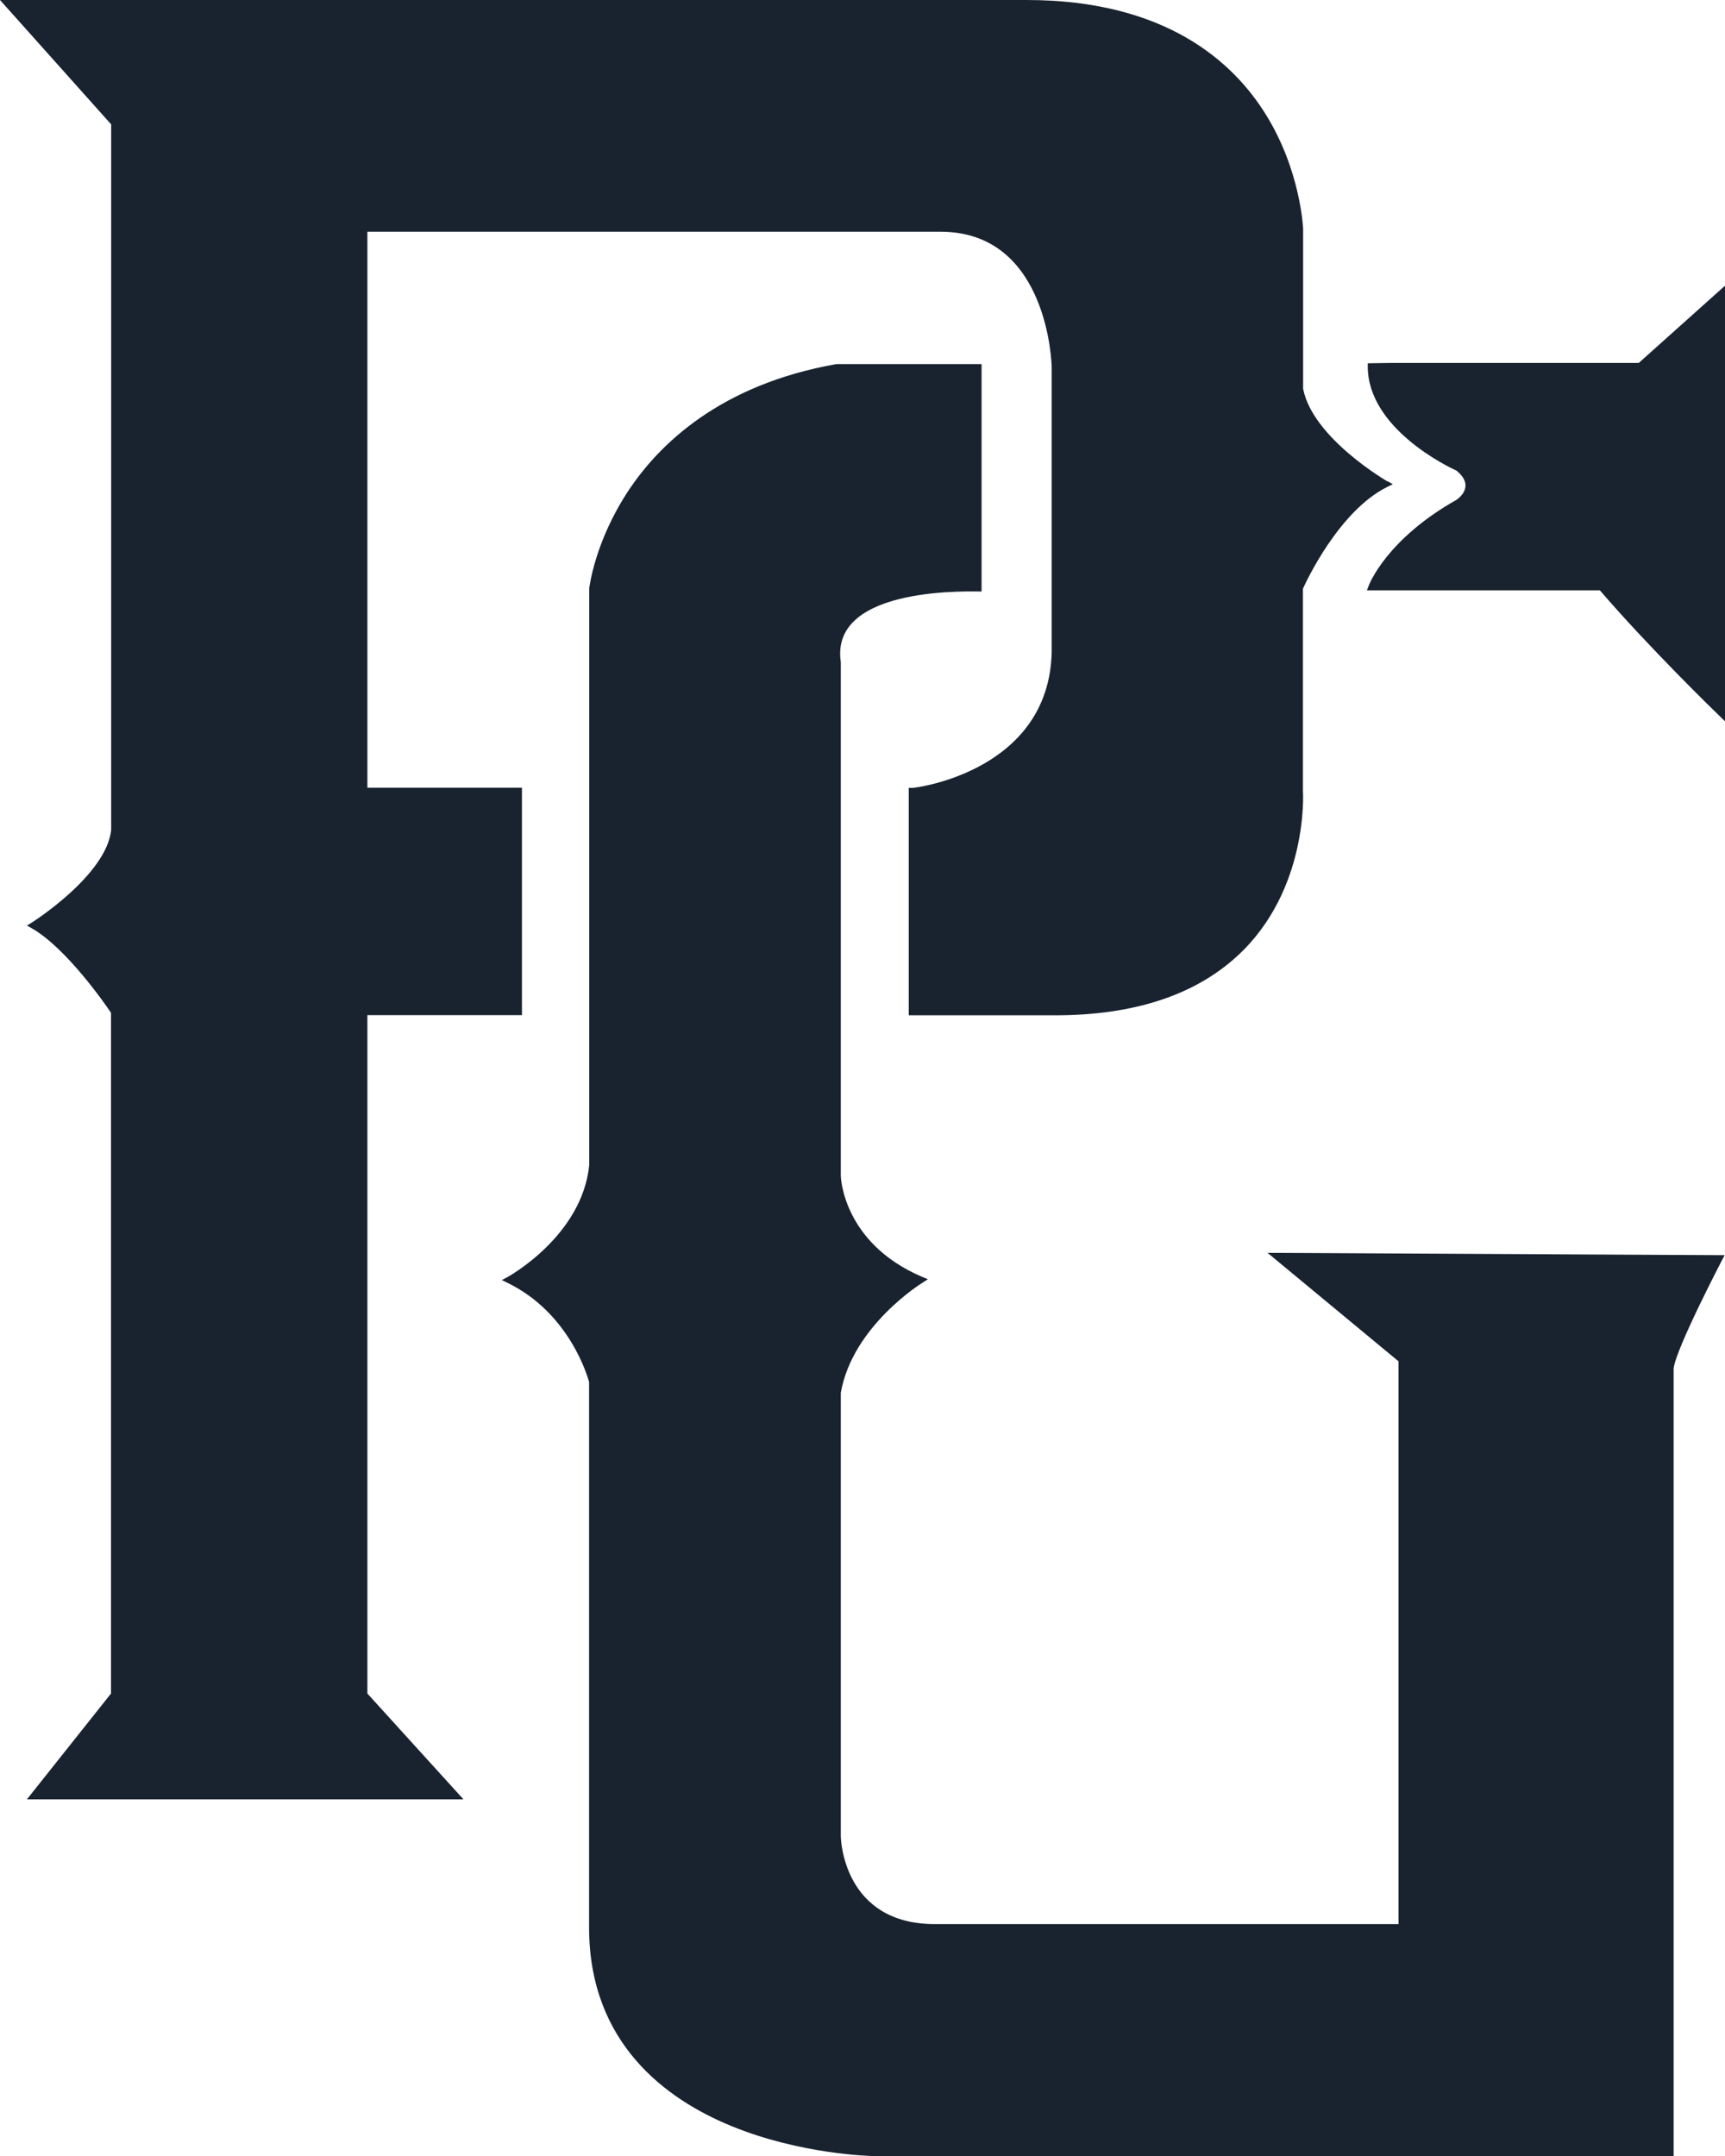
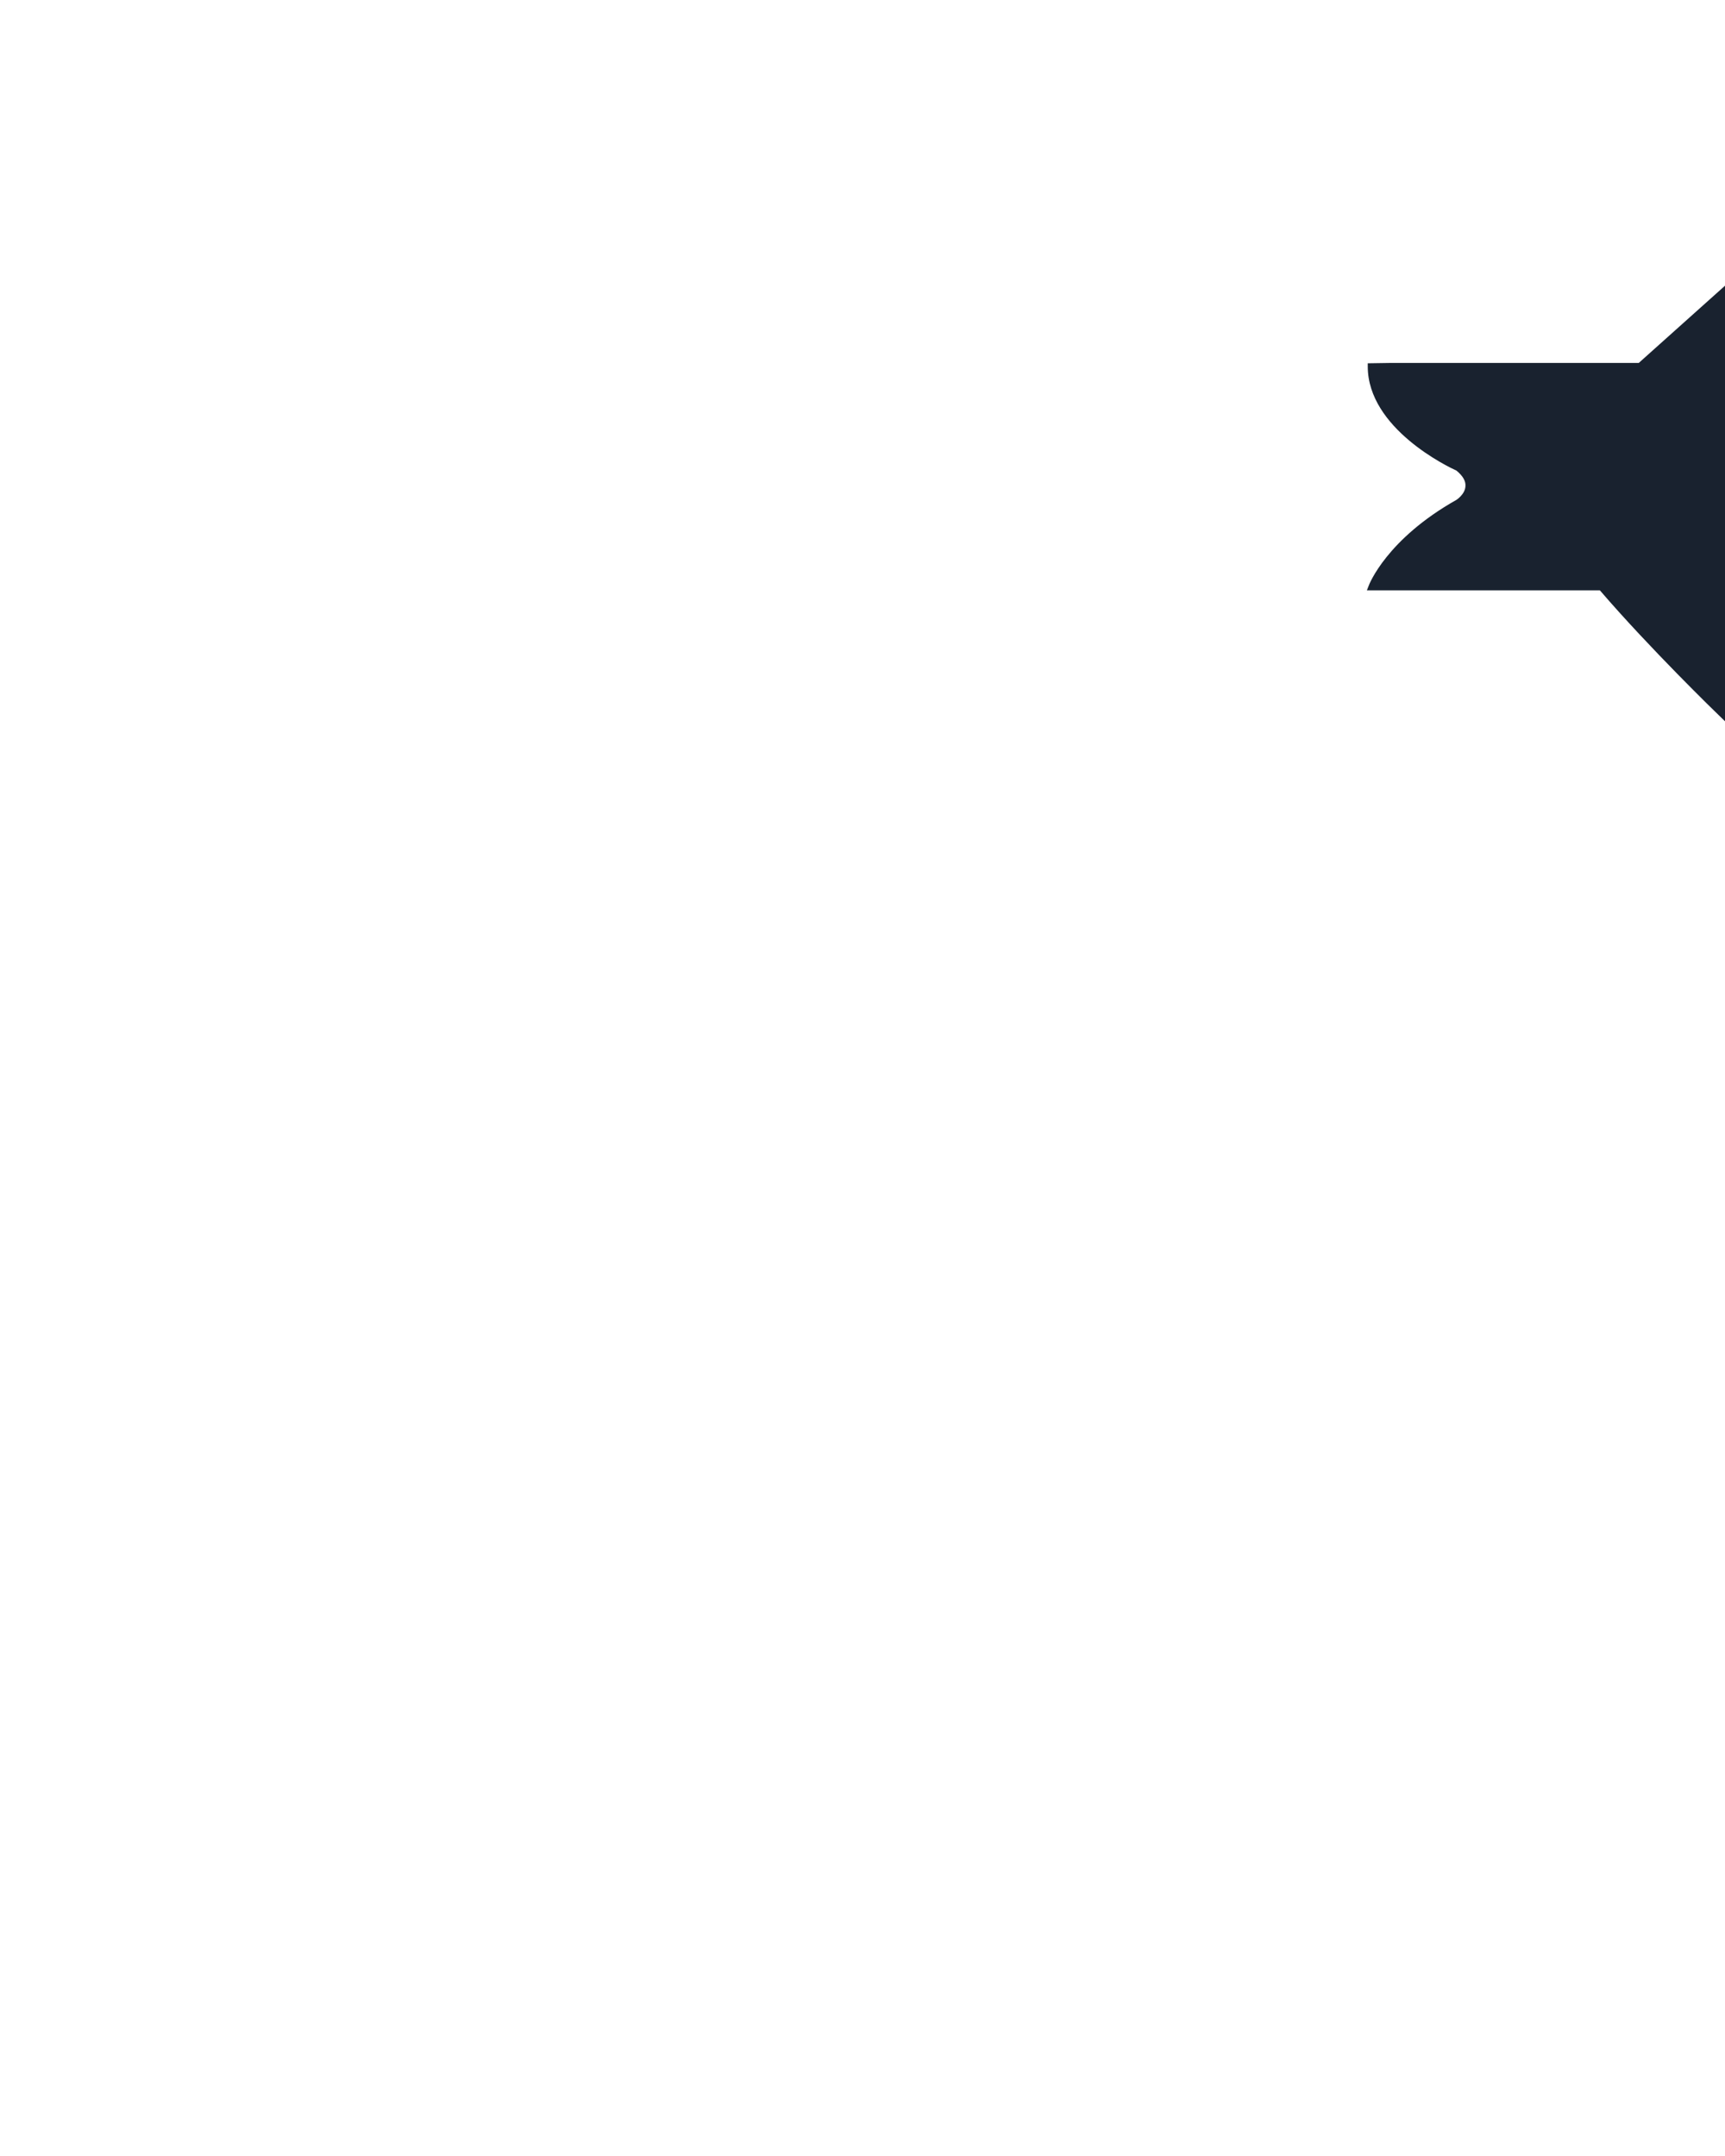
<svg xmlns="http://www.w3.org/2000/svg" width="40" height="50" viewBox="0 0 40 50" fill="none">
  <path d="M38.004 8.417H32.247L31.716 8.425V8.498C31.716 9.939 33.592 10.833 33.773 10.914C33.923 11.037 33.993 11.16 33.981 11.28C33.97 11.465 33.773 11.592 33.773 11.592C32.159 12.501 31.75 13.545 31.735 13.591L31.696 13.691H37.099C38.247 15.028 39.831 16.565 39.85 16.581L40 16.727V6.626L38 8.417H38.004Z" fill="#19222F" />
-   <path d="M32.178 11.168C32.178 11.168 30.44 10.166 30.217 9.015V5.301C30.217 5.301 30.163 3.96 29.354 2.658C28.602 1.441 27.03 0 23.805 0H0L2.578 2.885V19.247C2.466 20.302 0.744 21.392 0.724 21.404L0.624 21.465L0.728 21.523C1.537 21.978 2.462 23.318 2.574 23.488V39.275L0.624 41.729H10.747L8.519 39.275V23.542H12.103V18.268H8.519V5.374H21.809C24.321 5.374 24.387 8.483 24.387 8.514V15.128C24.321 17.879 21.247 18.272 21.158 18.272H21.073V23.546H24.468C26.279 23.546 27.697 23.083 28.687 22.174C30.348 20.653 30.217 18.364 30.213 18.345V13.653C30.286 13.491 31.045 11.85 32.17 11.291L32.297 11.23L32.174 11.16L32.178 11.168Z" fill="#19222F" />
-   <path d="M29.388 29.051L32.429 31.57V44.622H21.678C19.567 44.622 19.497 42.669 19.497 42.588V32.298C19.771 30.746 21.381 29.752 21.397 29.744L21.516 29.667L21.385 29.613C19.536 28.823 19.497 27.282 19.497 27.271V15.356C19.224 13.541 22.672 13.726 22.761 13.718V8.444H19.393C16.7 8.918 15.282 10.305 14.569 11.384C13.798 12.551 13.671 13.595 13.664 13.637V27.013C13.502 28.666 11.783 29.609 11.76 29.621L11.637 29.686L11.764 29.748C13.209 30.449 13.629 31.936 13.66 32.048V44.699C13.66 47.388 15.451 48.686 16.954 49.303C18.573 49.969 20.214 50 20.233 50H38.809V31.732C38.871 31.247 39.985 29.116 39.992 29.109L29.385 29.055L29.388 29.051Z" fill="#19222F" />
</svg>